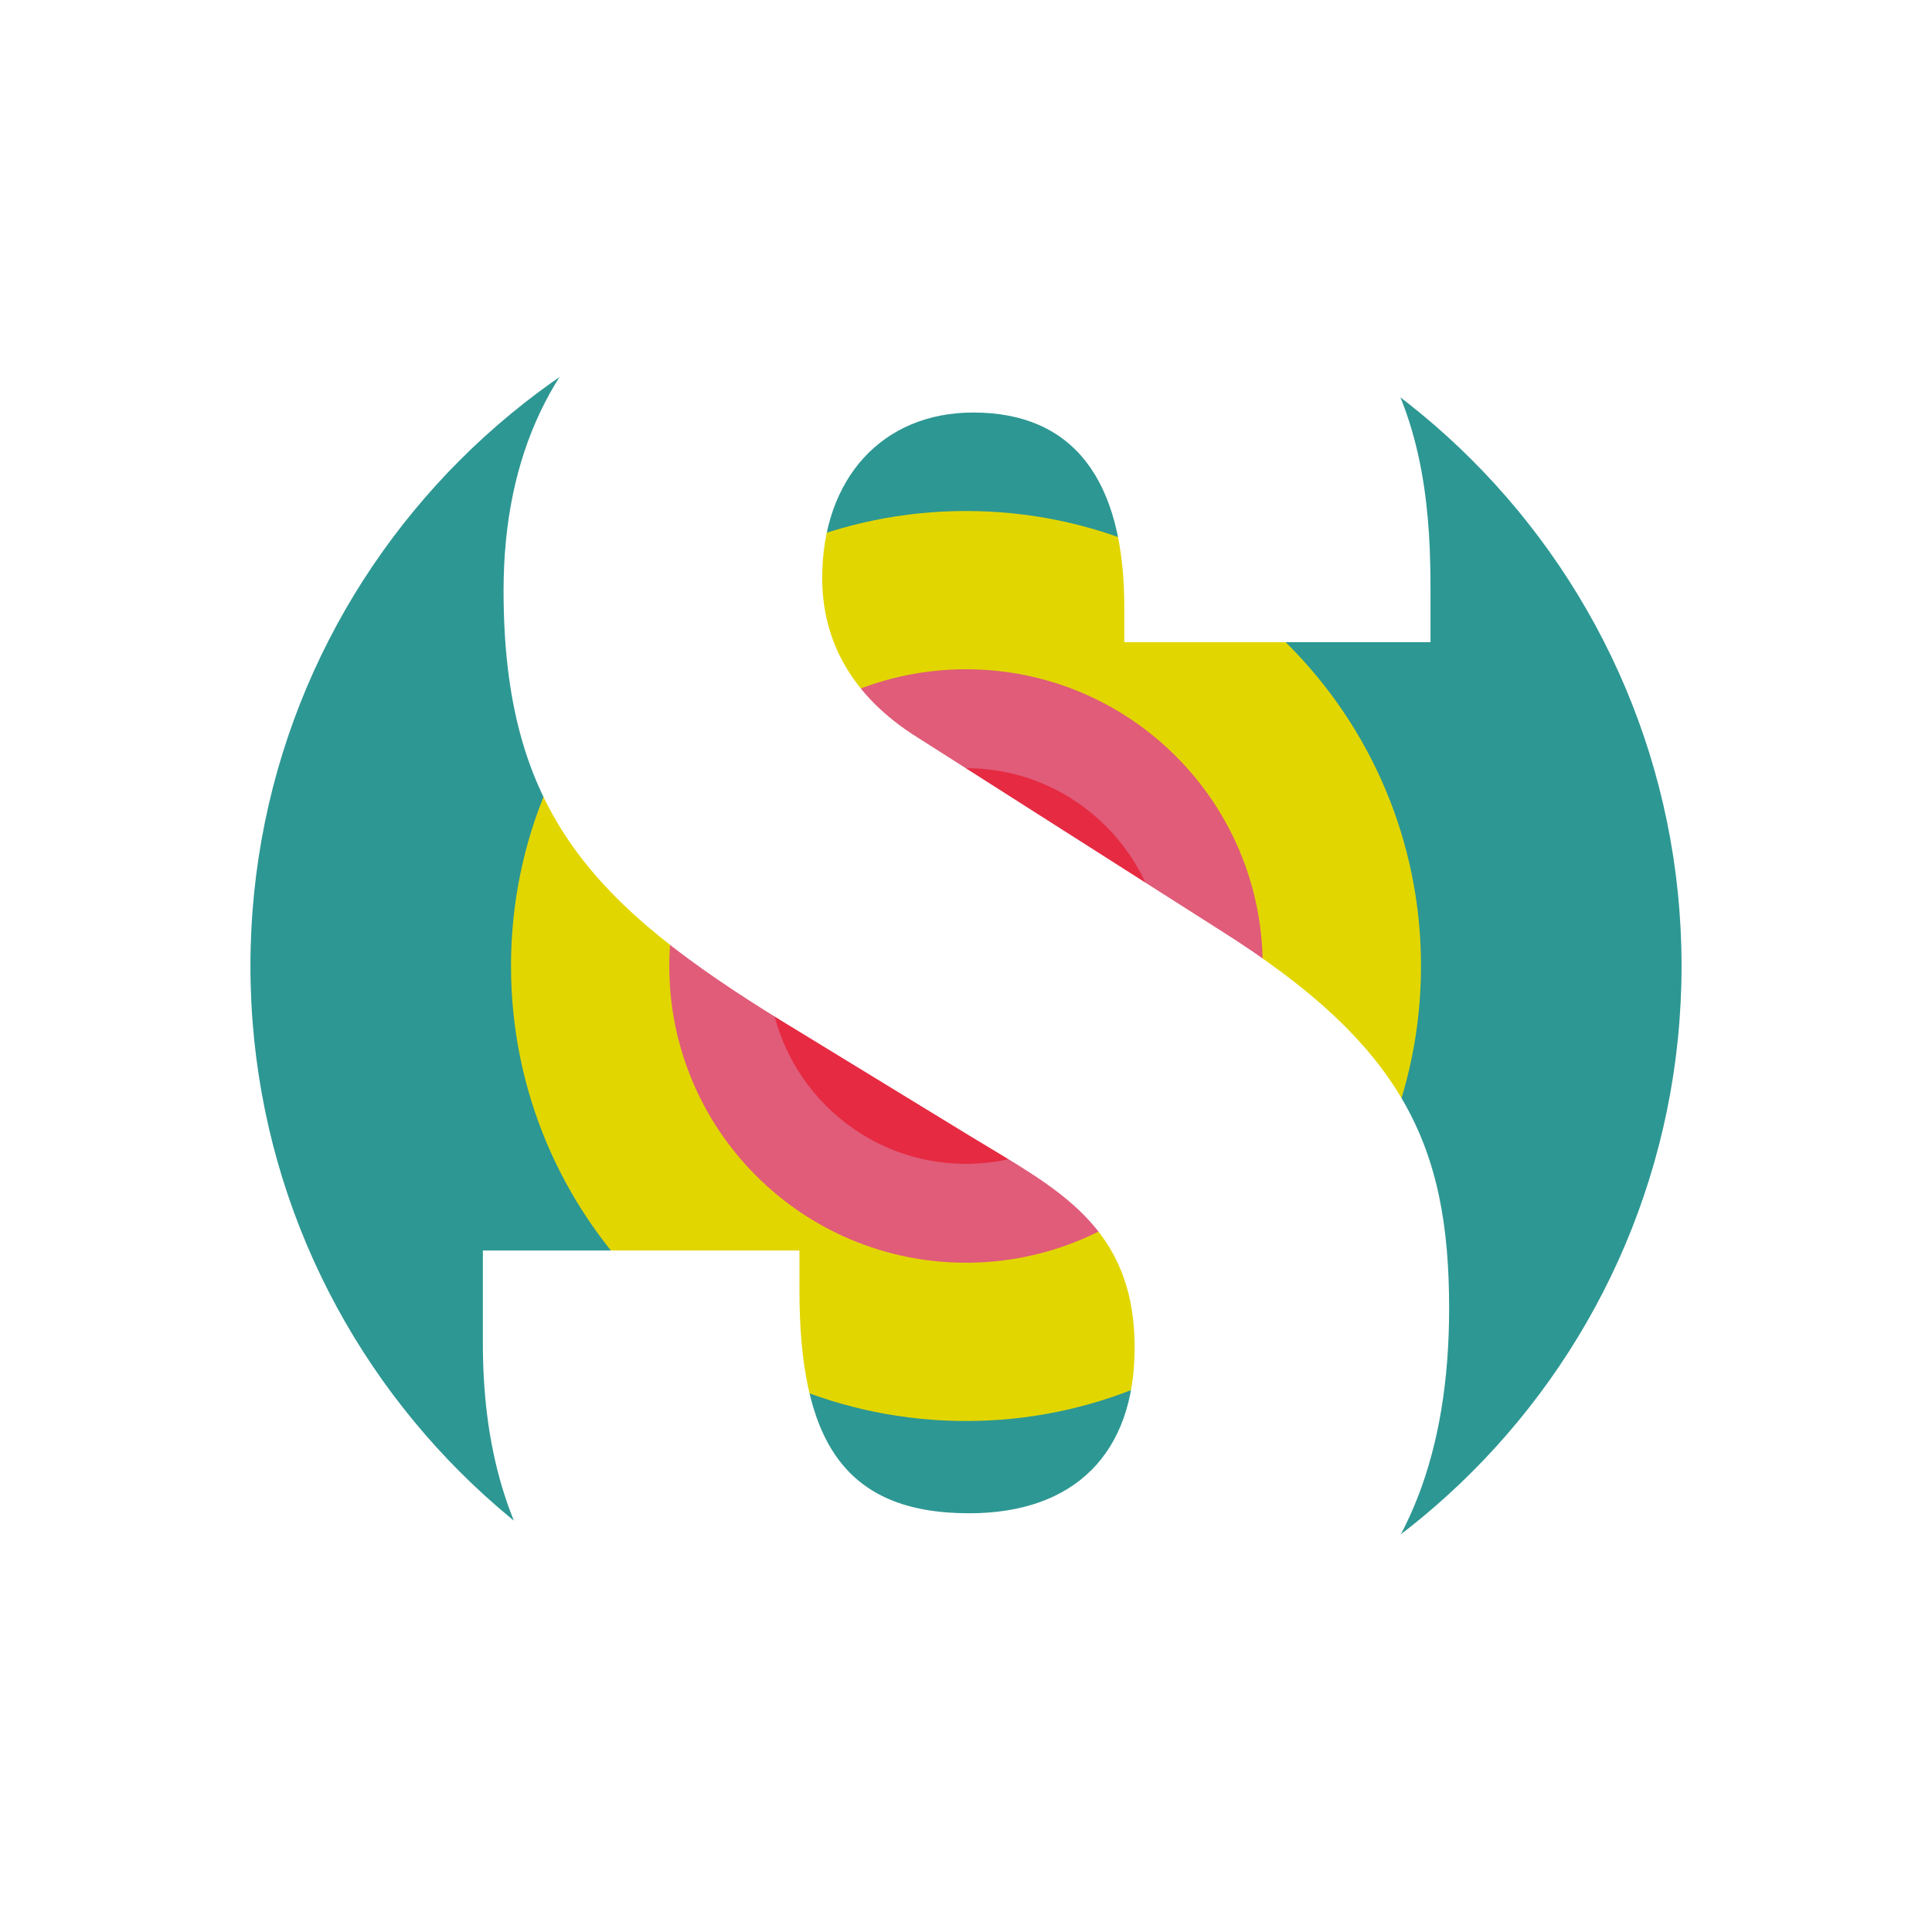
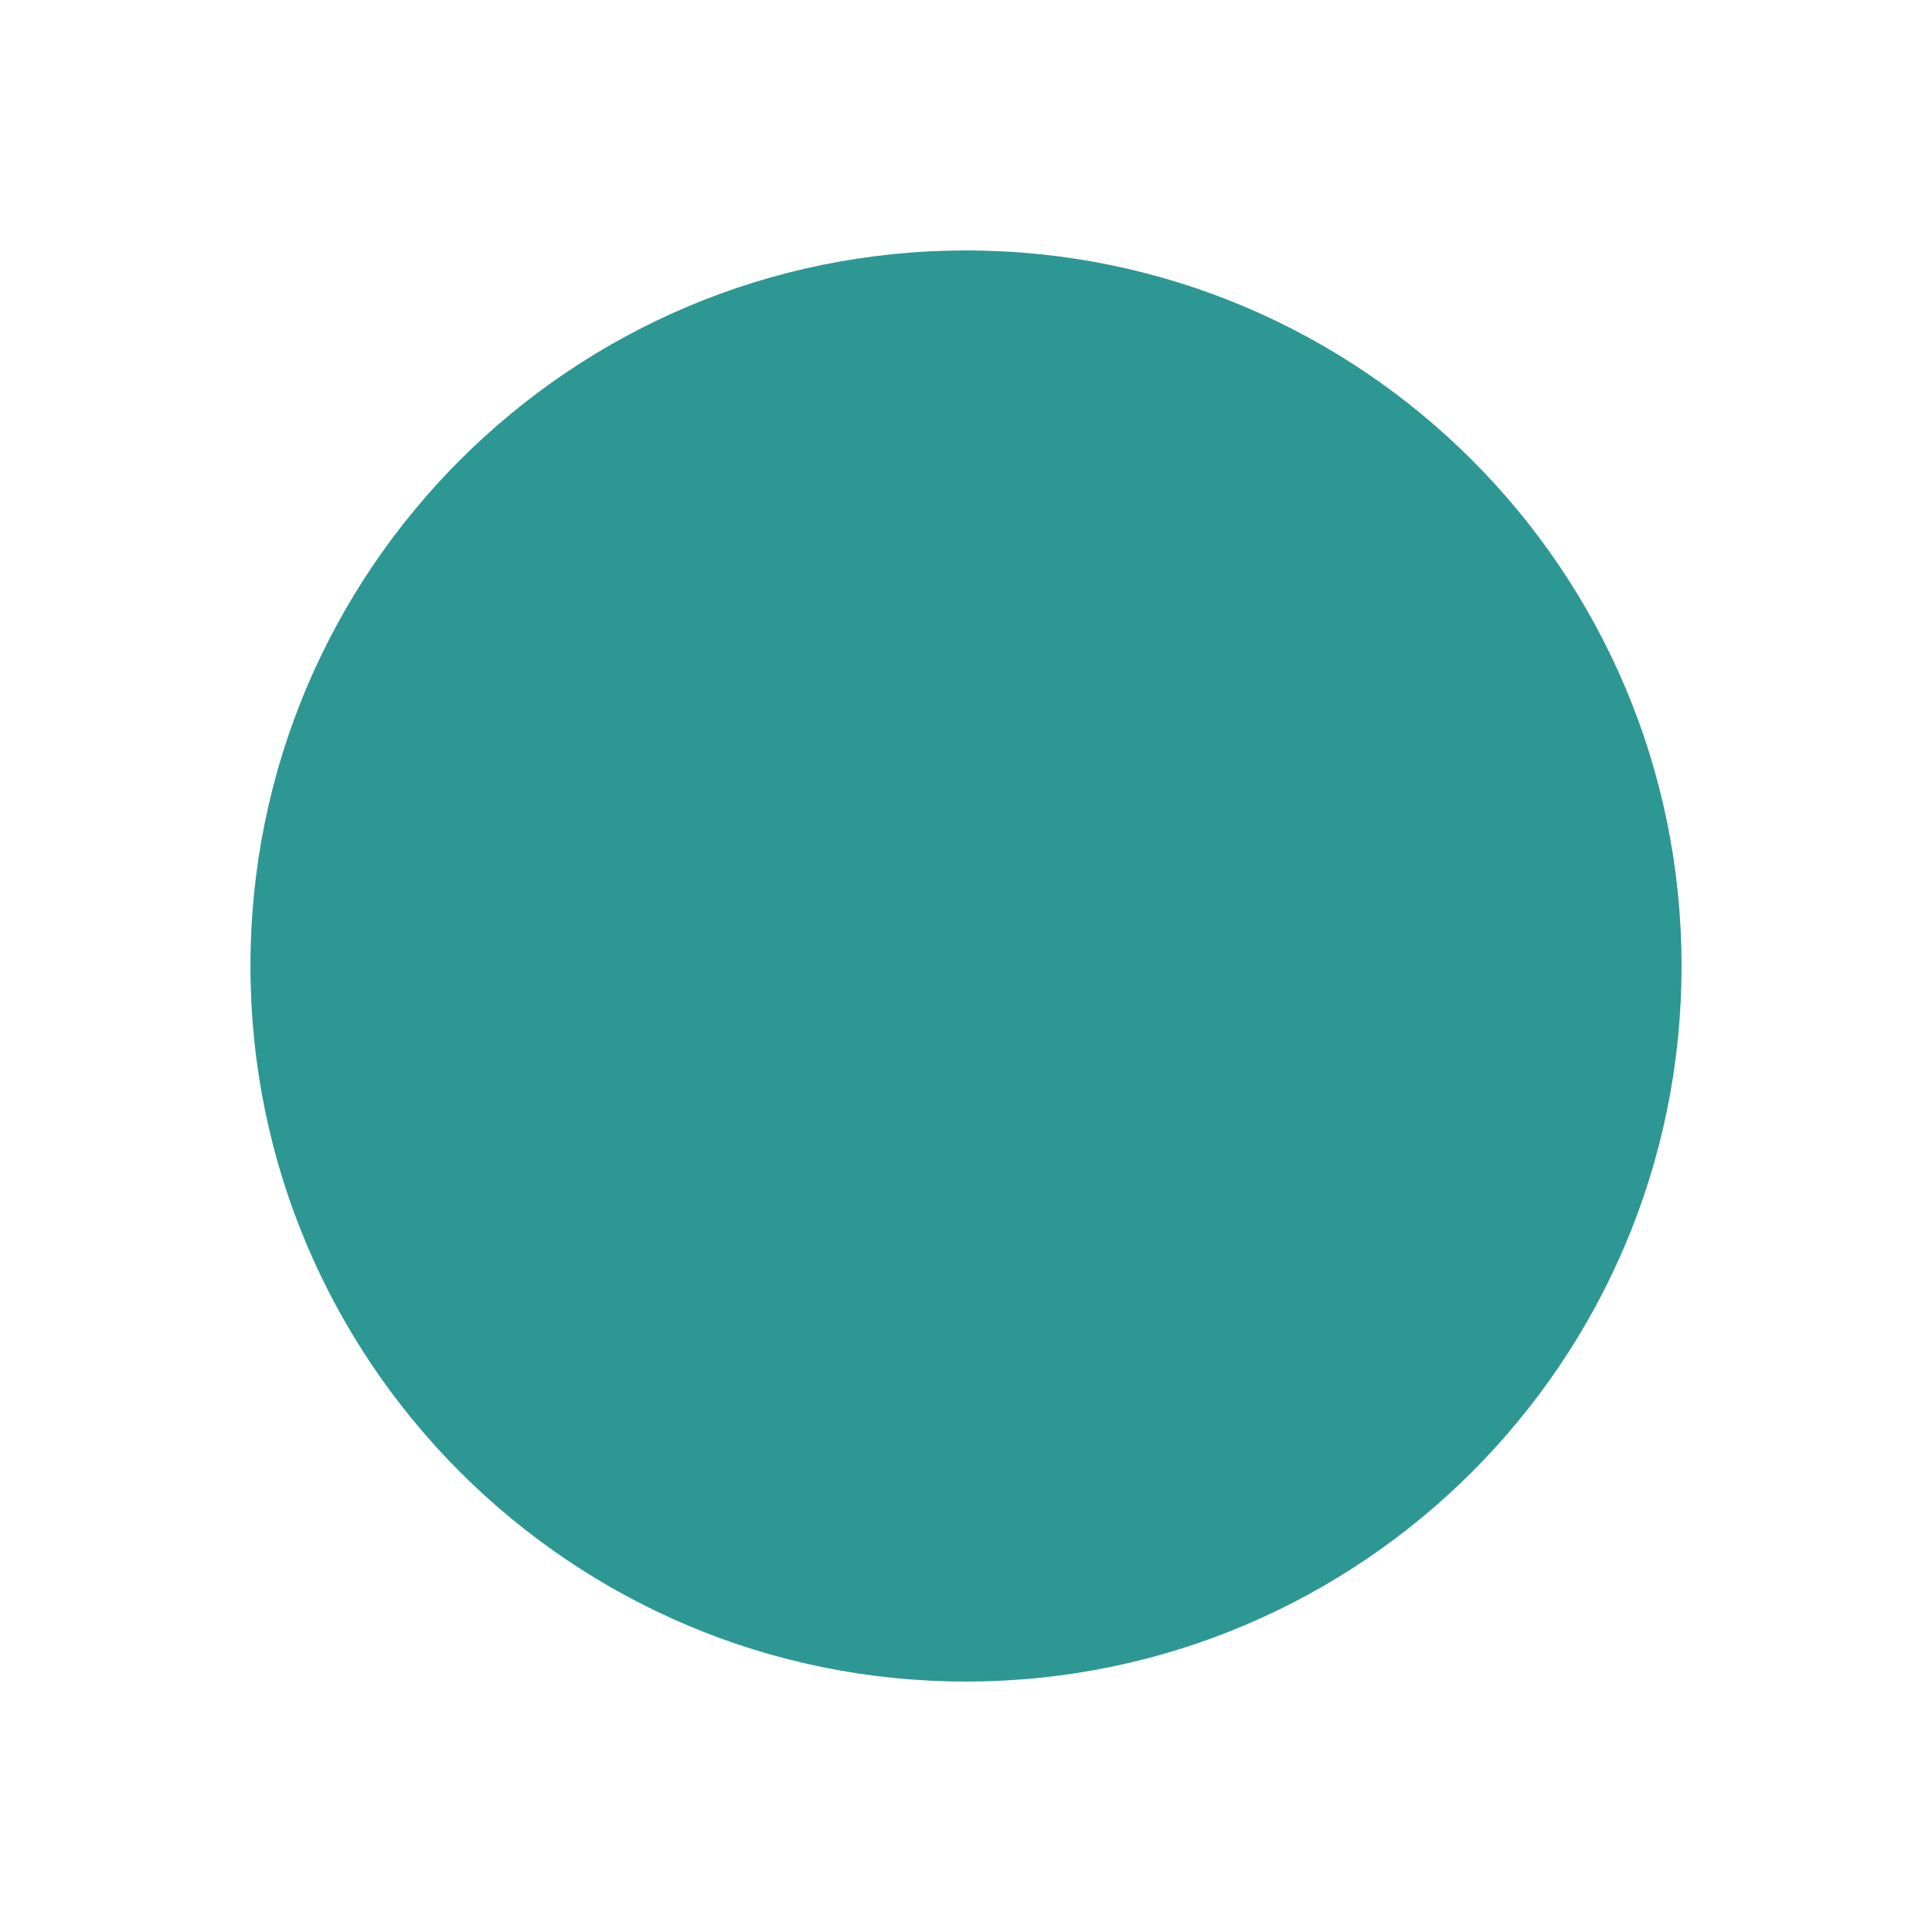
<svg xmlns="http://www.w3.org/2000/svg" width="100%" height="100%" viewBox="0 0 900 900" version="1.1" xml:space="preserve" style="fill-rule:evenodd;clip-rule:evenodd;stroke-linejoin:round;stroke-miterlimit:2;">
  <rect x="0" y="0" width="900" height="900" fill="#333333" stroke="none" />
  <g transform="matrix(-1.25,0,0,1.25,1125,-750)">
    <rect x="180" y="600" width="720" height="720" style="fill:white;" />
  </g>
  <g transform="matrix(0,1,1,0,450,116.667)">
    <path d="M333.333,-333.333C149.238,-333.333 0,-184.095 0,-0C0,184.095 149.238,333.333 333.333,333.333C517.429,333.333 666.666,184.095 666.666,-0C666.666,-184.095 517.429,-333.333 333.333,-333.333" style="fill:rgb(45,151,147);fill-rule:nonzero;" />
  </g>
  <g transform="matrix(0,1,1,0,450,238.044)">
-     <path d="M211.956,-211.956C94.896,-211.956 0,-117.06 0,-0C0,117.061 94.896,211.956 211.956,211.956C329.016,211.956 423.913,117.061 423.913,-0C423.913,-117.06 329.016,-211.956 211.956,-211.956" style="fill:rgb(226,214,0);fill-rule:nonzero;" />
-   </g>
+     </g>
  <g transform="matrix(0,1,1,0,450,311.774)">
-     <path d="M138.226,-138.226C61.886,-138.226 -0.001,-76.34 -0.001,0.001C-0.001,76.341 61.886,138.226 138.226,138.226C214.567,138.226 276.453,76.341 276.453,0.001C276.453,-76.34 214.567,-138.226 138.226,-138.226" style="fill:rgb(224,92,121);fill-rule:nonzero;" />
-   </g>
+     </g>
  <g transform="matrix(0,1,1,0,450,357.849)">
-     <path d="M92.151,-92.151C41.257,-92.151 0,-50.894 0,-0C0,50.894 41.257,92.151 92.151,92.151C143.045,92.151 184.302,50.894 184.302,-0C184.302,-50.894 143.045,-92.151 92.151,-92.151" style="fill:rgb(230,42,66);fill-rule:nonzero;" />
-   </g>
+     </g>
  <g transform="matrix(1,0,0,1,666.386,600.843)">
-     <path d="M0,-301.686L-142.651,-301.686L-142.651,-318.071C-142.651,-377.831 -166.747,-408.674 -213.012,-408.674C-255.422,-408.674 -283.374,-377.831 -283.374,-331.566C-283.374,-302.65 -269.88,-276.626 -239.036,-257.349L-98.313,-167.71C-12.53,-113.734 8.675,-67.469 8.675,8.675C8.675,142.651 -68.434,209.157 -230.361,209.157C-400.964,209.157 -441.446,115.663 -441.446,25.061L-441.446,-18.313L-293.976,-18.313L-293.976,0.001C-293.976,69.398 -273.735,104.097 -214.94,104.097C-165.783,104.097 -137.831,76.145 -137.831,26.989C-137.831,-29.879 -174.458,-47.228 -213.976,-71.325L-300.723,-124.337C-390.361,-179.276 -431.807,-222.65 -431.807,-325.782C-431.807,-453.975 -336.386,-510.843 -201.446,-510.843C-7.711,-510.843 0,-389.397 0,-325.782L0,-301.686Z" style="fill:white;fill-rule:nonzero;" />
-   </g>
+     </g>
</svg>